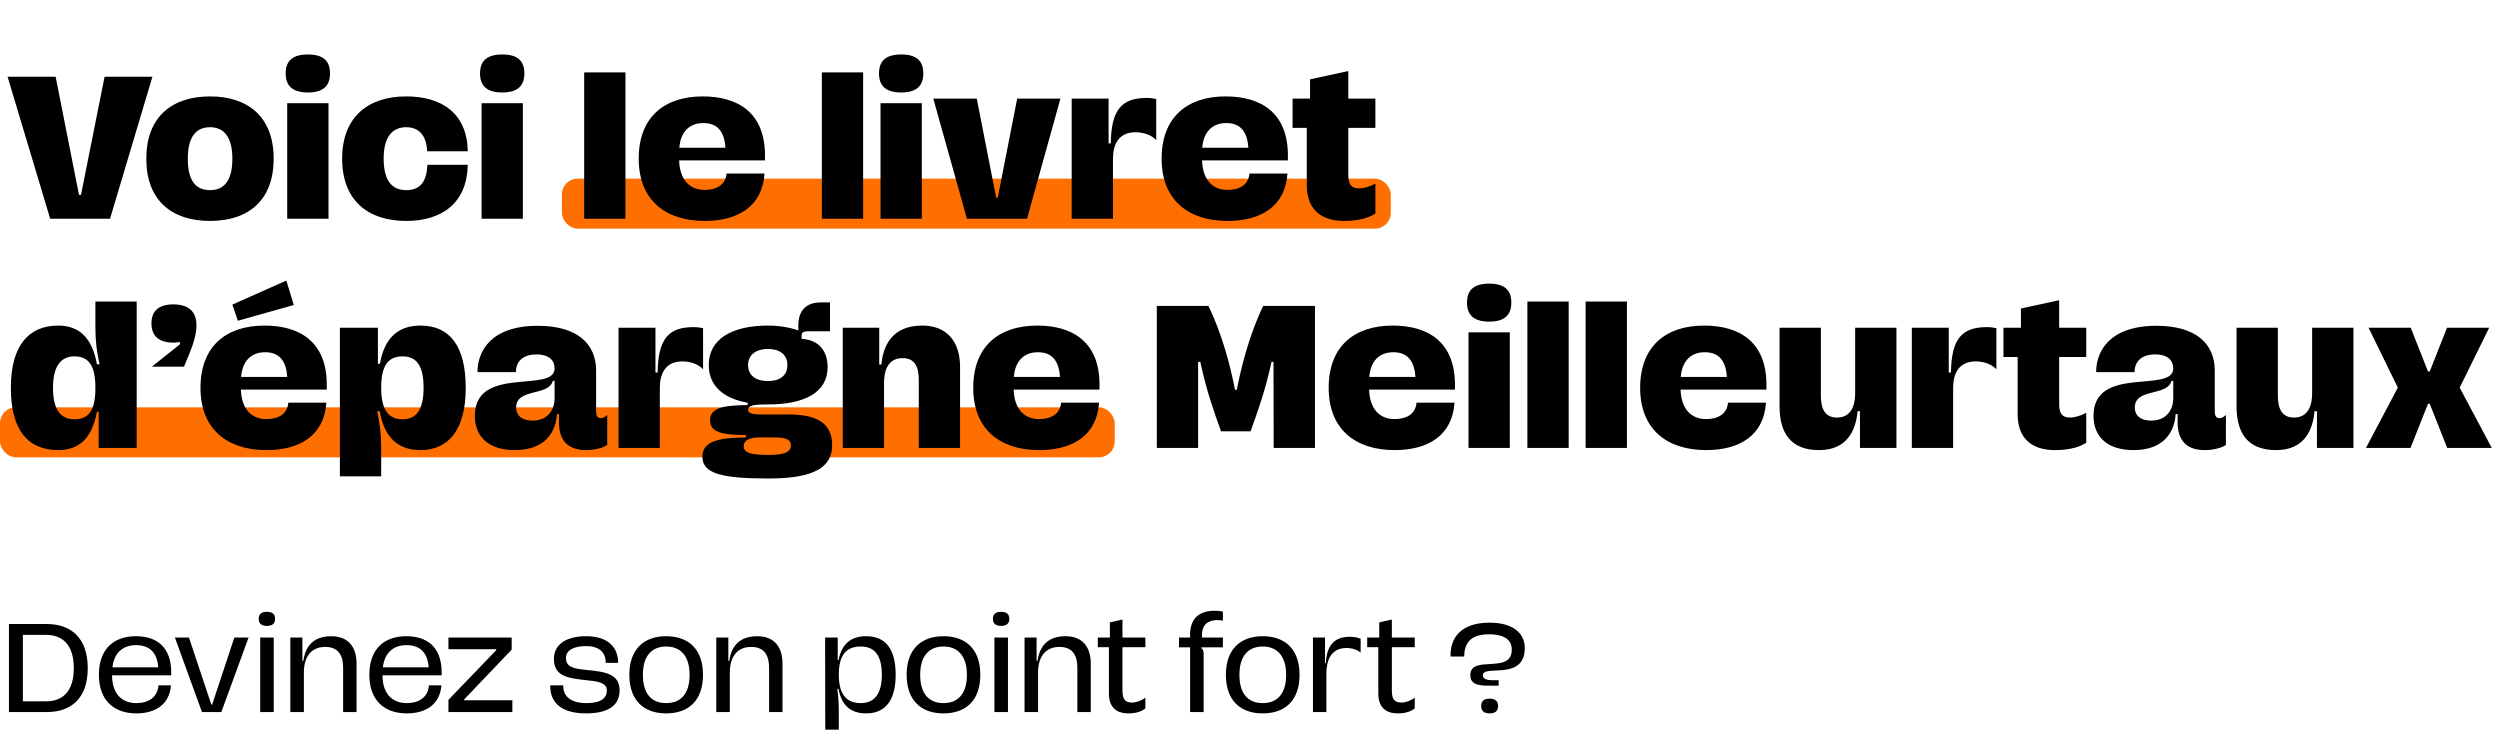
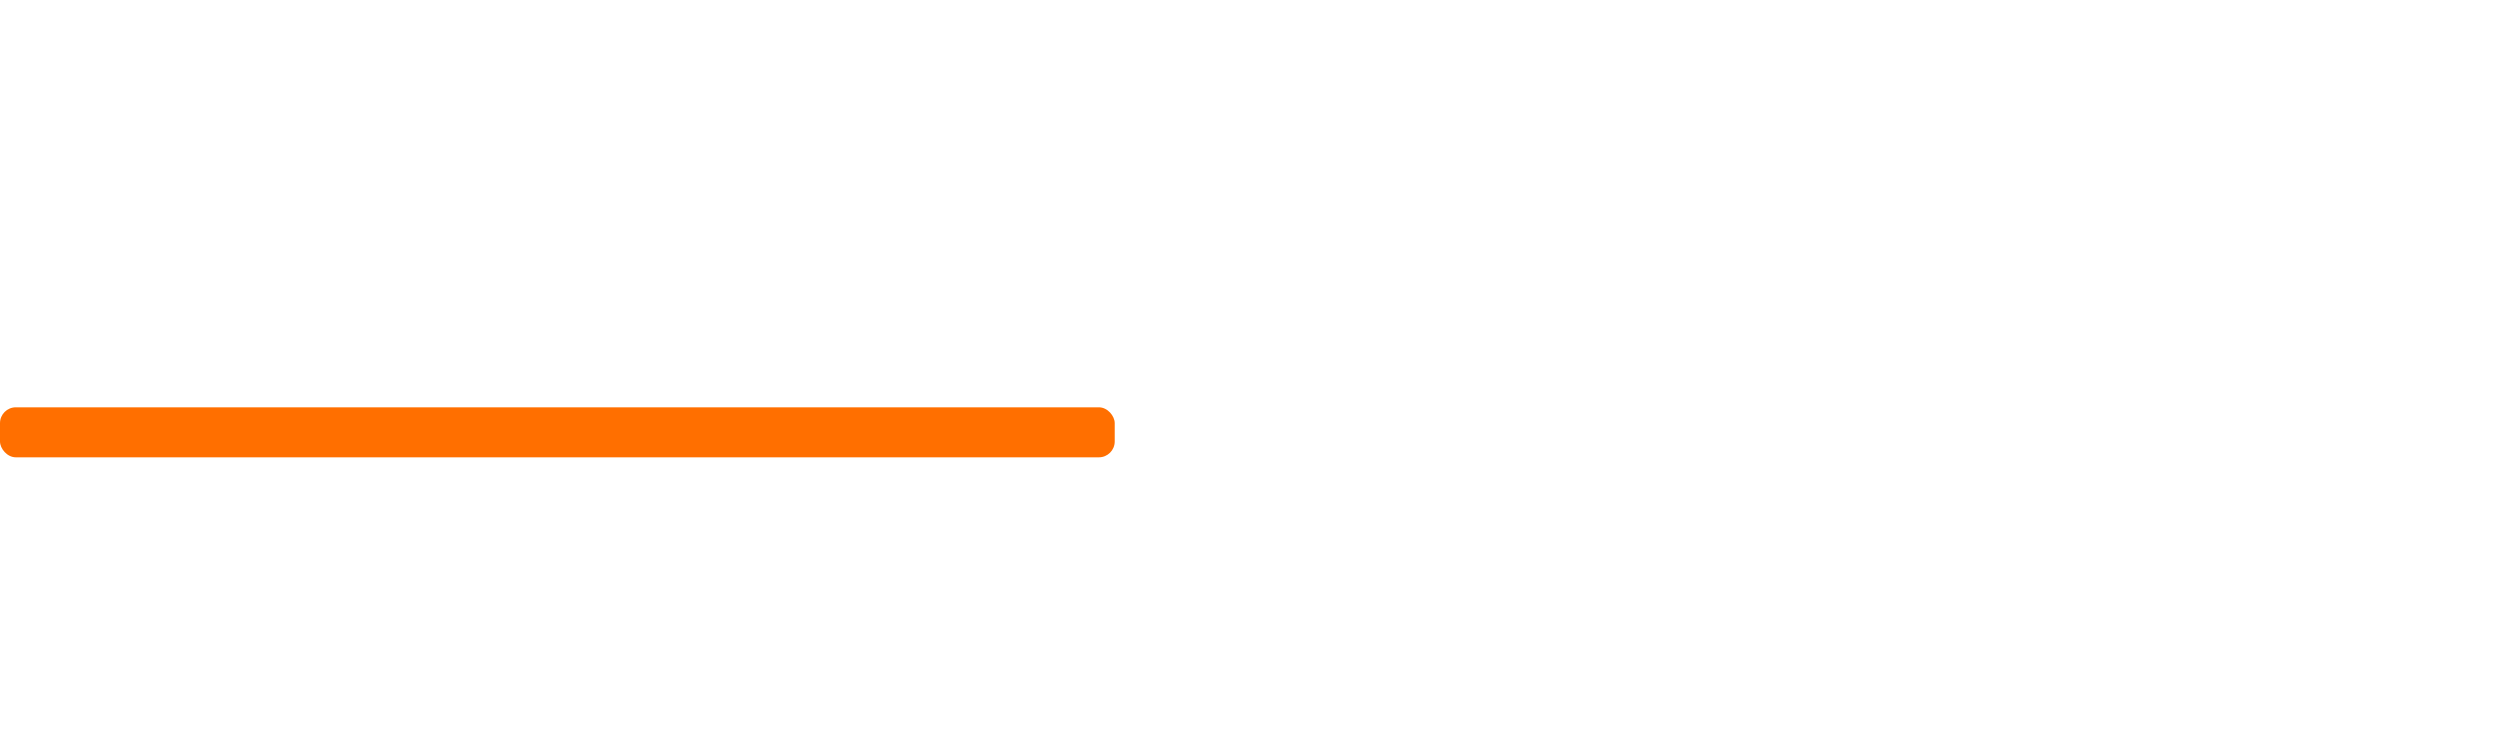
<svg xmlns="http://www.w3.org/2000/svg" width="240" height="71" viewBox="0 0 240 71" fill="none">
-   <rect x="53.941" y="17.15" width="79.575" height="4.802" rx="1.523" fill="#FF6F00" />
  <rect y="39.101" width="107.014" height="4.802" rx="1.523" fill="#FF6F00" />
-   <path d="M4.817 21L0.727 7.368H5.341L7.585 18.714H7.774L10.039 7.368H14.632L10.563 21H4.817ZM20.169 21.21C16.477 21.21 14.045 19.238 14.045 15.232C14.045 11.248 16.477 9.255 20.169 9.255C23.839 9.255 26.272 11.248 26.272 15.232C26.272 19.238 23.839 21.21 20.169 21.21ZM18.029 15.232C18.029 17.372 18.805 18.253 20.169 18.253C21.49 18.253 22.308 17.372 22.308 15.232C22.308 13.156 21.49 12.212 20.169 12.212C18.805 12.212 18.029 13.156 18.029 15.232ZM27.572 21V9.905H31.536V21H27.572ZM27.425 7.053C27.425 5.816 28.117 5.228 29.564 5.228C30.991 5.228 31.683 5.816 31.683 7.053C31.683 8.269 30.991 8.878 29.564 8.878C28.117 8.878 27.425 8.269 27.425 7.053ZM38.992 21.21C35.321 21.21 32.846 19.238 32.846 15.232C32.846 11.248 35.321 9.255 38.992 9.255C42.431 9.255 44.843 10.891 44.906 14.519H41.005C40.942 12.905 40.124 12.212 38.992 12.212C37.649 12.212 36.831 13.156 36.831 15.232C36.831 17.372 37.649 18.253 38.992 18.253C40.166 18.253 40.963 17.644 41.026 15.82H44.906C44.843 19.448 42.473 21.21 38.992 21.21ZM46.231 21V9.905H50.194V21H46.231ZM46.084 7.053C46.084 5.816 46.776 5.228 48.223 5.228C49.649 5.228 50.341 5.816 50.341 7.053C50.341 8.269 49.649 8.878 48.223 8.878C46.776 8.878 46.084 8.269 46.084 7.053ZM56.081 21V6.948H60.045V21H56.081ZM67.65 21.21C63.917 21.21 61.316 19.238 61.316 15.232C61.316 11.248 63.77 9.255 67.461 9.255C70.838 9.255 73.417 10.807 73.438 14.876V15.4H65.196C65.259 17.246 66.182 18.232 67.65 18.232C68.782 18.232 69.663 17.749 69.747 16.659H73.396C73.187 19.805 70.859 21.21 67.65 21.21ZM65.217 14.184H69.642C69.537 12.569 68.824 11.814 67.524 11.814C66.119 11.814 65.322 12.737 65.217 14.184ZM78.897 21V6.948H82.861V21H78.897ZM84.531 21V9.905H88.495V21H84.531ZM84.384 7.053C84.384 5.816 85.076 5.228 86.523 5.228C87.949 5.228 88.641 5.816 88.641 7.053C88.641 8.269 87.949 8.878 86.523 8.878C85.076 8.878 84.384 8.269 84.384 7.053ZM92.825 21L89.595 9.465H93.769L95.635 18.987H95.782L97.649 9.465H101.802L98.593 21H92.825ZM102.881 21V9.465H106.425V13.764H106.635C106.677 10.472 107.726 9.402 110.096 9.402C110.494 9.402 110.809 9.465 110.997 9.507V13.45C110.599 13.009 109.865 12.695 109.005 12.695C107.369 12.695 106.845 13.89 106.845 15.253V21H102.881ZM117.85 21.21C114.116 21.21 111.516 19.238 111.516 15.232C111.516 11.248 113.97 9.255 117.661 9.255C121.037 9.255 123.617 10.807 123.638 14.876V15.4H115.396C115.459 17.246 116.381 18.232 117.85 18.232C118.982 18.232 119.863 17.749 119.947 16.659H123.596C123.386 19.805 121.058 21.21 117.85 21.21ZM115.417 14.184H119.842C119.737 12.569 119.024 11.814 117.724 11.814C116.319 11.814 115.522 12.737 115.417 14.184ZM129.037 21.21C126.563 21.21 125.451 19.846 125.451 17.791V12.275H124.088V9.465H125.766V7.619L129.436 6.822V9.465H132.037V12.275H129.436V16.764C129.436 17.623 129.667 18.085 130.485 18.085C130.946 18.085 131.554 17.896 132.037 17.623V20.497C131.512 20.853 130.568 21.21 129.037 21.21ZM5.593 43.21C2.635 43.21 1.041 41.238 1.041 37.233C1.041 33.248 2.698 31.255 5.593 31.255C7.648 31.255 8.864 32.493 9.305 34.967H9.556C9.284 33.772 9.158 32.723 9.158 31.465V28.948H13.122V43H9.472V39.519H9.305C8.864 41.993 7.648 43.21 5.593 43.21ZM5.089 37.233C5.089 39.33 5.823 40.253 7.144 40.253C8.571 40.253 9.158 39.33 9.158 37.233C9.158 35.177 8.571 34.212 7.144 34.212C5.823 34.212 5.089 35.177 5.089 37.233ZM14.582 35.198L17.267 33.059V32.828C17.078 32.87 16.889 32.891 16.637 32.891C15.295 32.891 14.54 32.283 14.54 31.046C14.54 29.808 15.295 29.221 16.637 29.221C17.98 29.221 18.86 29.808 18.86 31.213C18.86 32.577 18.168 33.94 17.665 35.198H14.582ZM25.581 43.21C21.848 43.21 19.247 41.238 19.247 37.233C19.247 33.248 21.701 31.255 25.392 31.255C28.769 31.255 31.349 32.807 31.37 36.876V37.4H23.127C23.19 39.246 24.113 40.232 25.581 40.232C26.714 40.232 27.595 39.749 27.678 38.659H31.328C31.118 41.804 28.79 43.21 25.581 43.21ZM22.309 29.242L27.49 26.935L28.203 29.284L22.834 30.794L22.309 29.242ZM23.148 36.184H27.574C27.469 34.569 26.756 33.814 25.455 33.814C24.05 33.814 23.253 34.737 23.148 36.184ZM40.369 43.21C38.188 43.21 36.888 41.972 36.447 39.477H36.216C36.468 40.693 36.594 41.742 36.594 43V45.727H32.63V31.465H36.279V34.925H36.468C36.908 32.472 38.188 31.255 40.369 31.255C43.179 31.255 44.71 33.227 44.71 37.233C44.71 41.217 43.096 43.21 40.369 43.21ZM36.594 37.233C36.594 39.288 37.244 40.253 38.649 40.253C39.992 40.253 40.663 39.288 40.663 37.233C40.663 35.114 39.992 34.212 38.649 34.212C37.244 34.212 36.594 35.114 36.594 37.233ZM49.424 43.21C47.012 43.21 45.586 42.014 45.586 39.917C45.586 35.009 53.241 37.799 53.241 35.366C53.241 34.653 52.779 34.024 51.5 34.024C50.137 34.024 49.529 34.758 49.529 35.722H45.837C45.837 33.73 47.117 31.276 51.626 31.276C55.464 31.276 57.226 33.038 57.226 35.576V39.498C57.226 39.875 57.331 40.148 57.687 40.148C57.897 40.148 58.128 40.001 58.295 39.833V42.706C57.918 43 57.058 43.21 56.261 43.21C54.583 43.21 53.66 42.35 53.66 40.546V39.749H53.472C53.367 41.406 52.402 43.21 49.424 43.21ZM49.55 39.12C49.55 39.938 50.158 40.378 51.123 40.378C52.654 40.378 53.241 39.246 53.241 38.26V36.561H53.073C52.675 38.071 49.55 37.233 49.55 39.12ZM59.379 43V31.465H62.923V35.764H63.133C63.175 32.472 64.223 31.402 66.593 31.402C66.992 31.402 67.306 31.465 67.495 31.507V35.45C67.097 35.009 66.363 34.695 65.503 34.695C63.867 34.695 63.343 35.89 63.343 37.253V43H59.379ZM73.744 38.826H73.577C72.297 38.826 71.815 38.952 71.815 39.33C71.815 39.791 72.465 39.791 73.577 39.791H75.716C78.4 39.791 79.889 40.609 79.889 42.727C79.889 44.867 78.149 45.936 73.786 45.936C69.298 45.936 67.431 45.475 67.431 43.839C67.431 42.392 68.921 42.014 71.605 41.993V41.763C69.067 41.763 68.166 41.406 68.166 40.316C68.166 38.994 69.948 38.91 71.773 38.889V38.659C69.466 38.26 68.04 37.044 68.04 35.051C68.04 32.514 70.305 31.255 73.744 31.255C74.814 31.255 75.863 31.444 76.639 31.717V31.234C76.639 29.787 77.436 29.032 78.778 29.032H79.68V31.8H77.855C77.205 31.8 76.953 31.842 76.953 32.199V32.535C78.715 32.618 79.449 33.814 79.449 35.24C79.449 37.715 77.184 38.826 73.744 38.826ZM71.395 42.853C71.395 43.566 72.381 43.671 73.786 43.671C75.338 43.671 75.926 43.398 75.926 42.727C75.926 42.182 75.401 41.993 74.353 41.993H72.885C72.025 41.993 71.395 42.224 71.395 42.853ZM71.815 35.051C71.815 36.1 72.654 36.582 73.702 36.582C74.814 36.582 75.59 36.1 75.59 35.051C75.59 34.003 74.814 33.499 73.702 33.499C72.654 33.499 71.815 34.003 71.815 35.051ZM88.203 36.498C88.203 35.219 87.826 34.38 86.651 34.38C85.246 34.38 84.868 35.576 84.868 36.729V43H80.904V31.465H84.407V34.988H84.617C84.763 33.352 85.519 31.255 88.539 31.255C90.825 31.255 92.167 32.702 92.167 35.24V43H88.203V36.498ZM99.764 43.21C96.031 43.21 93.431 41.238 93.431 37.233C93.431 33.248 95.885 31.255 99.576 31.255C102.952 31.255 105.532 32.807 105.553 36.876V37.4H97.311C97.374 39.246 98.296 40.232 99.764 40.232C100.897 40.232 101.778 39.749 101.862 38.659H105.511C105.301 41.804 102.973 43.21 99.764 43.21ZM97.332 36.184H101.757C101.652 34.569 100.939 33.814 99.639 33.814C98.234 33.814 97.436 34.737 97.332 36.184ZM111.054 43V29.368H116.004C117.367 32.136 118.143 35.282 118.562 37.421H118.73C119.15 35.282 119.926 32.136 121.268 29.368H126.238V43H122.274L122.254 34.737H122.065C121.457 37.547 120.764 39.435 120.051 41.406H117.22C116.507 39.435 115.836 37.547 115.228 34.737H115.018V43H111.054ZM133.886 43.21C130.153 43.21 127.553 41.238 127.553 37.233C127.553 33.248 130.006 31.255 133.698 31.255C137.074 31.255 139.654 32.807 139.675 36.876V37.4H131.433C131.496 39.246 132.418 40.232 133.886 40.232C135.019 40.232 135.9 39.749 135.984 38.659H139.633C139.423 41.804 137.095 43.21 133.886 43.21ZM131.454 36.184H135.879C135.774 34.569 135.061 33.814 133.761 33.814C132.355 33.814 131.558 34.737 131.454 36.184ZM140.977 43V31.905H144.941V43H140.977ZM140.83 29.053C140.83 27.816 141.523 27.228 142.97 27.228C144.396 27.228 145.088 27.816 145.088 29.053C145.088 30.27 144.396 30.878 142.97 30.878C141.523 30.878 140.83 30.27 140.83 29.053ZM146.629 43V28.948H150.593V43H146.629ZM152.22 43V28.948H156.184V43H152.22ZM163.789 43.21C160.056 43.21 157.455 41.238 157.455 37.233C157.455 33.248 159.909 31.255 163.6 31.255C166.977 31.255 169.557 32.807 169.578 36.876V37.4H161.335C161.398 39.246 162.321 40.232 163.789 40.232C164.922 40.232 165.803 39.749 165.886 38.659H169.536C169.326 41.804 166.998 43.21 163.789 43.21ZM161.356 36.184H165.782C165.677 34.569 164.964 33.814 163.663 33.814C162.258 33.814 161.461 34.737 161.356 36.184ZM174.634 43.21C171.887 43.21 170.838 41.553 170.838 38.994V31.465H174.802V37.967C174.802 39.225 175.179 40.085 176.354 40.085C177.738 40.085 178.095 38.889 178.095 37.736V31.465H182.059V43H178.556V39.477H178.325C178.179 41.112 177.465 43.21 174.634 43.21ZM183.536 43V31.465H187.081V35.764H187.291C187.333 32.472 188.381 31.402 190.751 31.402C191.15 31.402 191.464 31.465 191.653 31.507V35.45C191.254 35.009 190.52 34.695 189.661 34.695C188.025 34.695 187.5 35.89 187.5 37.253V43H183.536ZM197.281 43.21C194.806 43.21 193.695 41.846 193.695 39.791V34.275H192.332V31.465H194.009V29.619L197.68 28.822V31.465H200.28V34.275H197.68V38.764C197.68 39.623 197.91 40.085 198.728 40.085C199.19 40.085 199.798 39.896 200.28 39.623V42.497C199.756 42.853 198.812 43.21 197.281 43.21ZM204.816 43.21C202.404 43.21 200.978 42.014 200.978 39.917C200.978 35.009 208.633 37.799 208.633 35.366C208.633 34.653 208.171 34.024 206.892 34.024C205.529 34.024 204.921 34.758 204.921 35.722H201.229C201.229 33.73 202.509 31.276 207.018 31.276C210.856 31.276 212.618 33.038 212.618 35.576V39.498C212.618 39.875 212.723 40.148 213.079 40.148C213.289 40.148 213.519 40.001 213.687 39.833V42.706C213.31 43 212.45 43.21 211.653 43.21C209.975 43.21 209.052 42.35 209.052 40.546V39.749H208.864C208.759 41.406 207.794 43.21 204.816 43.21ZM204.942 39.12C204.942 39.938 205.55 40.378 206.515 40.378C208.046 40.378 208.633 39.246 208.633 38.26V36.561H208.465C208.067 38.071 204.942 37.233 204.942 39.12ZM218.505 43.21C215.758 43.21 214.709 41.553 214.709 38.994V31.465H218.673V37.967C218.673 39.225 219.05 40.085 220.225 40.085C221.609 40.085 221.966 38.889 221.966 37.736V31.465H225.93V43H222.427V39.477H222.196C222.05 41.112 221.336 43.21 218.505 43.21ZM227.131 43L230.193 37.212L227.383 31.465H231.43L233.087 35.66H233.255L234.912 31.465H238.96L236.128 37.212L239.211 43H234.933L233.255 38.764H233.087L231.409 43H227.131Z" fill="black" />
-   <path d="M0.858 68.356V59.906H4.485C6.825 59.906 8.424 61.245 8.424 64.144C8.424 67.03 6.838 68.356 4.498 68.356H0.858ZM2.197 67.329H4.381C5.213 67.329 7.085 67.121 7.085 64.144C7.085 61.167 5.213 60.946 4.381 60.946H2.197V67.329ZM13.096 68.486C10.964 68.486 9.495 67.264 9.495 64.781C9.495 62.311 10.912 61.076 13.044 61.076C14.942 61.076 16.424 62.025 16.437 64.521V64.833H10.756C10.769 66.666 11.744 67.498 13.096 67.498C14.24 67.498 15.124 66.952 15.215 65.795H16.411C16.281 67.589 14.955 68.486 13.096 68.486ZM10.795 64.066H15.189C15.085 62.506 14.214 61.934 13.057 61.934C11.822 61.934 10.951 62.649 10.795 64.066ZM19.39 68.356L16.79 61.206H18.142L20.287 67.641H20.365L22.497 61.206H23.862L21.249 68.356H19.39ZM24.979 68.356V61.206H26.279V68.356H24.979ZM24.836 59.412C24.836 58.957 25.096 58.736 25.629 58.736C26.149 58.736 26.409 58.957 26.409 59.412C26.409 59.854 26.149 60.088 25.629 60.088C25.096 60.088 24.836 59.854 24.836 59.412ZM32.941 64.105C32.941 63.182 32.669 62.103 31.226 62.103C29.419 62.103 29.172 63.754 29.172 64.469V68.356H27.872V61.206H29.029V63.442H29.119C29.25 62.48 29.744 61.076 31.797 61.076C33.279 61.076 34.228 61.934 34.228 63.715V68.356H32.941V64.105ZM39.058 68.486C36.926 68.486 35.457 67.264 35.457 64.781C35.457 62.311 36.874 61.076 39.006 61.076C40.904 61.076 42.386 62.025 42.399 64.521V64.833H36.718C36.731 66.666 37.706 67.498 39.058 67.498C40.202 67.498 41.086 66.952 41.177 65.795H42.373C42.243 67.589 40.917 68.486 39.058 68.486ZM36.757 64.066H41.151C41.047 62.506 40.176 61.934 39.019 61.934C37.784 61.934 36.913 62.649 36.757 64.066ZM43.05 67.186L47.639 62.415V62.324H43.05V61.206H49.121V62.363L44.558 67.147V67.225H49.186V68.356H43.05V67.186ZM56.269 68.486C53.526 68.486 52.798 67.134 52.824 65.795H54.072C54.046 66.757 54.67 67.498 56.308 67.498C57.738 67.498 58.258 66.991 58.258 66.276C58.258 65.496 57.27 65.405 56.308 65.301C54.527 65.106 53.175 64.937 53.175 63.26C53.175 61.817 54.423 61.076 56.282 61.076C57.92 61.076 59.337 61.778 59.337 63.637H58.154C58.154 62.935 57.829 62.025 56.269 62.025C55.099 62.025 54.332 62.415 54.332 63.156C54.332 64.053 55.086 64.196 56.308 64.313C58.141 64.495 59.48 64.69 59.48 66.289C59.48 67.68 58.44 68.486 56.269 68.486ZM63.952 68.486C61.833 68.486 60.416 67.264 60.416 64.781C60.416 62.311 61.833 61.076 63.952 61.076C66.084 61.076 67.488 62.311 67.488 64.781C67.488 67.264 66.084 68.486 63.952 68.486ZM61.716 64.781C61.716 66.705 62.639 67.498 63.952 67.498C65.265 67.498 66.201 66.705 66.201 64.781C66.201 62.896 65.265 62.064 63.952 62.064C62.639 62.064 61.716 62.896 61.716 64.781ZM73.833 64.105C73.833 63.182 73.56 62.103 72.117 62.103C70.31 62.103 70.063 63.754 70.063 64.469V68.356H68.763V61.206H69.92V63.442H70.011C70.141 62.48 70.635 61.076 72.689 61.076C74.171 61.076 75.12 61.934 75.12 63.715V68.356H73.833V64.105ZM83.15 68.486C81.655 68.486 80.784 67.706 80.498 66.133H80.381C80.485 66.835 80.524 67.576 80.524 68.356V70.046H79.224L79.211 61.206H80.42V63.364H80.498C80.81 61.83 81.681 61.076 83.15 61.076C85.009 61.076 85.984 62.298 85.984 64.781C85.984 67.251 84.983 68.486 83.15 68.486ZM80.524 64.781C80.524 66.614 81.226 67.498 82.63 67.498C83.943 67.498 84.658 66.614 84.658 64.781C84.658 62.896 83.943 62.064 82.63 62.064C81.226 62.064 80.524 62.896 80.524 64.781ZM90.574 68.486C88.455 68.486 87.038 67.264 87.038 64.781C87.038 62.311 88.455 61.076 90.574 61.076C92.706 61.076 94.11 62.311 94.11 64.781C94.11 67.264 92.706 68.486 90.574 68.486ZM88.338 64.781C88.338 66.705 89.261 67.498 90.574 67.498C91.887 67.498 92.823 66.705 92.823 64.781C92.823 62.896 91.887 62.064 90.574 62.064C89.261 62.064 88.338 62.896 88.338 64.781ZM95.463 68.356V61.206H96.763V68.356H95.463ZM95.32 59.412C95.32 58.957 95.58 58.736 96.113 58.736C96.633 58.736 96.893 58.957 96.893 59.412C96.893 59.854 96.633 60.088 96.113 60.088C95.58 60.088 95.32 59.854 95.32 59.412ZM103.426 64.105C103.426 63.182 103.153 62.103 101.71 62.103C99.903 62.103 99.656 63.754 99.656 64.469V68.356H98.356V61.206H99.513V63.442H99.604C99.734 62.48 100.228 61.076 102.282 61.076C103.764 61.076 104.713 61.934 104.713 63.715V68.356H103.426V64.105ZM108.328 68.486C107.028 68.486 106.456 67.745 106.456 66.601V62.129H105.39V61.206H106.547V59.75L107.756 59.477V61.206H109.953V62.129H107.756V66.276C107.756 67.004 107.925 67.446 108.666 67.446C109.069 67.446 109.602 67.264 109.953 66.978V68.005C109.602 68.291 109.082 68.486 108.328 68.486ZM114.251 60.933C114.251 59.451 115.031 58.632 116.617 58.632C116.877 58.632 117.124 58.658 117.397 58.71V59.581C117.241 59.542 117.059 59.529 116.851 59.529C116.058 59.529 115.317 59.893 115.395 61.128L115.382 61.206H117.397V62.142H115.33V62.22C115.512 62.337 115.551 62.532 115.551 62.896V68.356H114.251V62.142H113.185V61.206H114.251V60.933ZM121.22 68.486C119.101 68.486 117.684 67.264 117.684 64.781C117.684 62.311 119.101 61.076 121.22 61.076C123.352 61.076 124.756 62.311 124.756 64.781C124.756 67.264 123.352 68.486 121.22 68.486ZM118.984 64.781C118.984 66.705 119.907 67.498 121.22 67.498C122.533 67.498 123.469 66.705 123.469 64.781C123.469 62.896 122.533 62.064 121.22 62.064C119.907 62.064 118.984 62.896 118.984 64.781ZM126.045 68.356V61.206H127.202V63.676H127.28C127.358 62.012 128.034 61.128 129.607 61.128C130.101 61.128 130.465 61.258 130.621 61.323V62.649C130.361 62.428 129.867 62.207 129.269 62.207C127.696 62.207 127.332 63.52 127.332 64.677V68.356H126.045ZM134.189 68.486C132.889 68.486 132.317 67.745 132.317 66.601V62.129H131.251V61.206H132.408V59.75L133.617 59.477V61.206H135.814V62.129H133.617V66.276C133.617 67.004 133.786 67.446 134.527 67.446C134.93 67.446 135.463 67.264 135.814 66.978V68.005C135.463 68.291 134.943 68.486 134.189 68.486ZM142.763 65.821C141.671 65.821 141.151 65.548 141.151 64.82C141.151 62.792 145.129 64.781 145.129 62.376C145.129 61.479 144.518 60.894 142.919 60.894C141.216 60.894 140.566 61.7 140.566 63.026H139.253C139.201 61.297 140.189 59.776 142.997 59.776C145.428 59.776 146.377 60.933 146.377 62.207C146.377 65.418 142.36 63.754 142.36 64.82C142.36 65.184 142.698 65.301 143.387 65.301H143.868V65.821H142.763ZM142.191 67.771C142.191 67.316 142.464 67.069 143.01 67.069C143.543 67.069 143.816 67.316 143.816 67.771C143.816 68.252 143.543 68.486 143.01 68.486C142.464 68.486 142.191 68.252 142.191 67.771Z" fill="black" />
</svg>